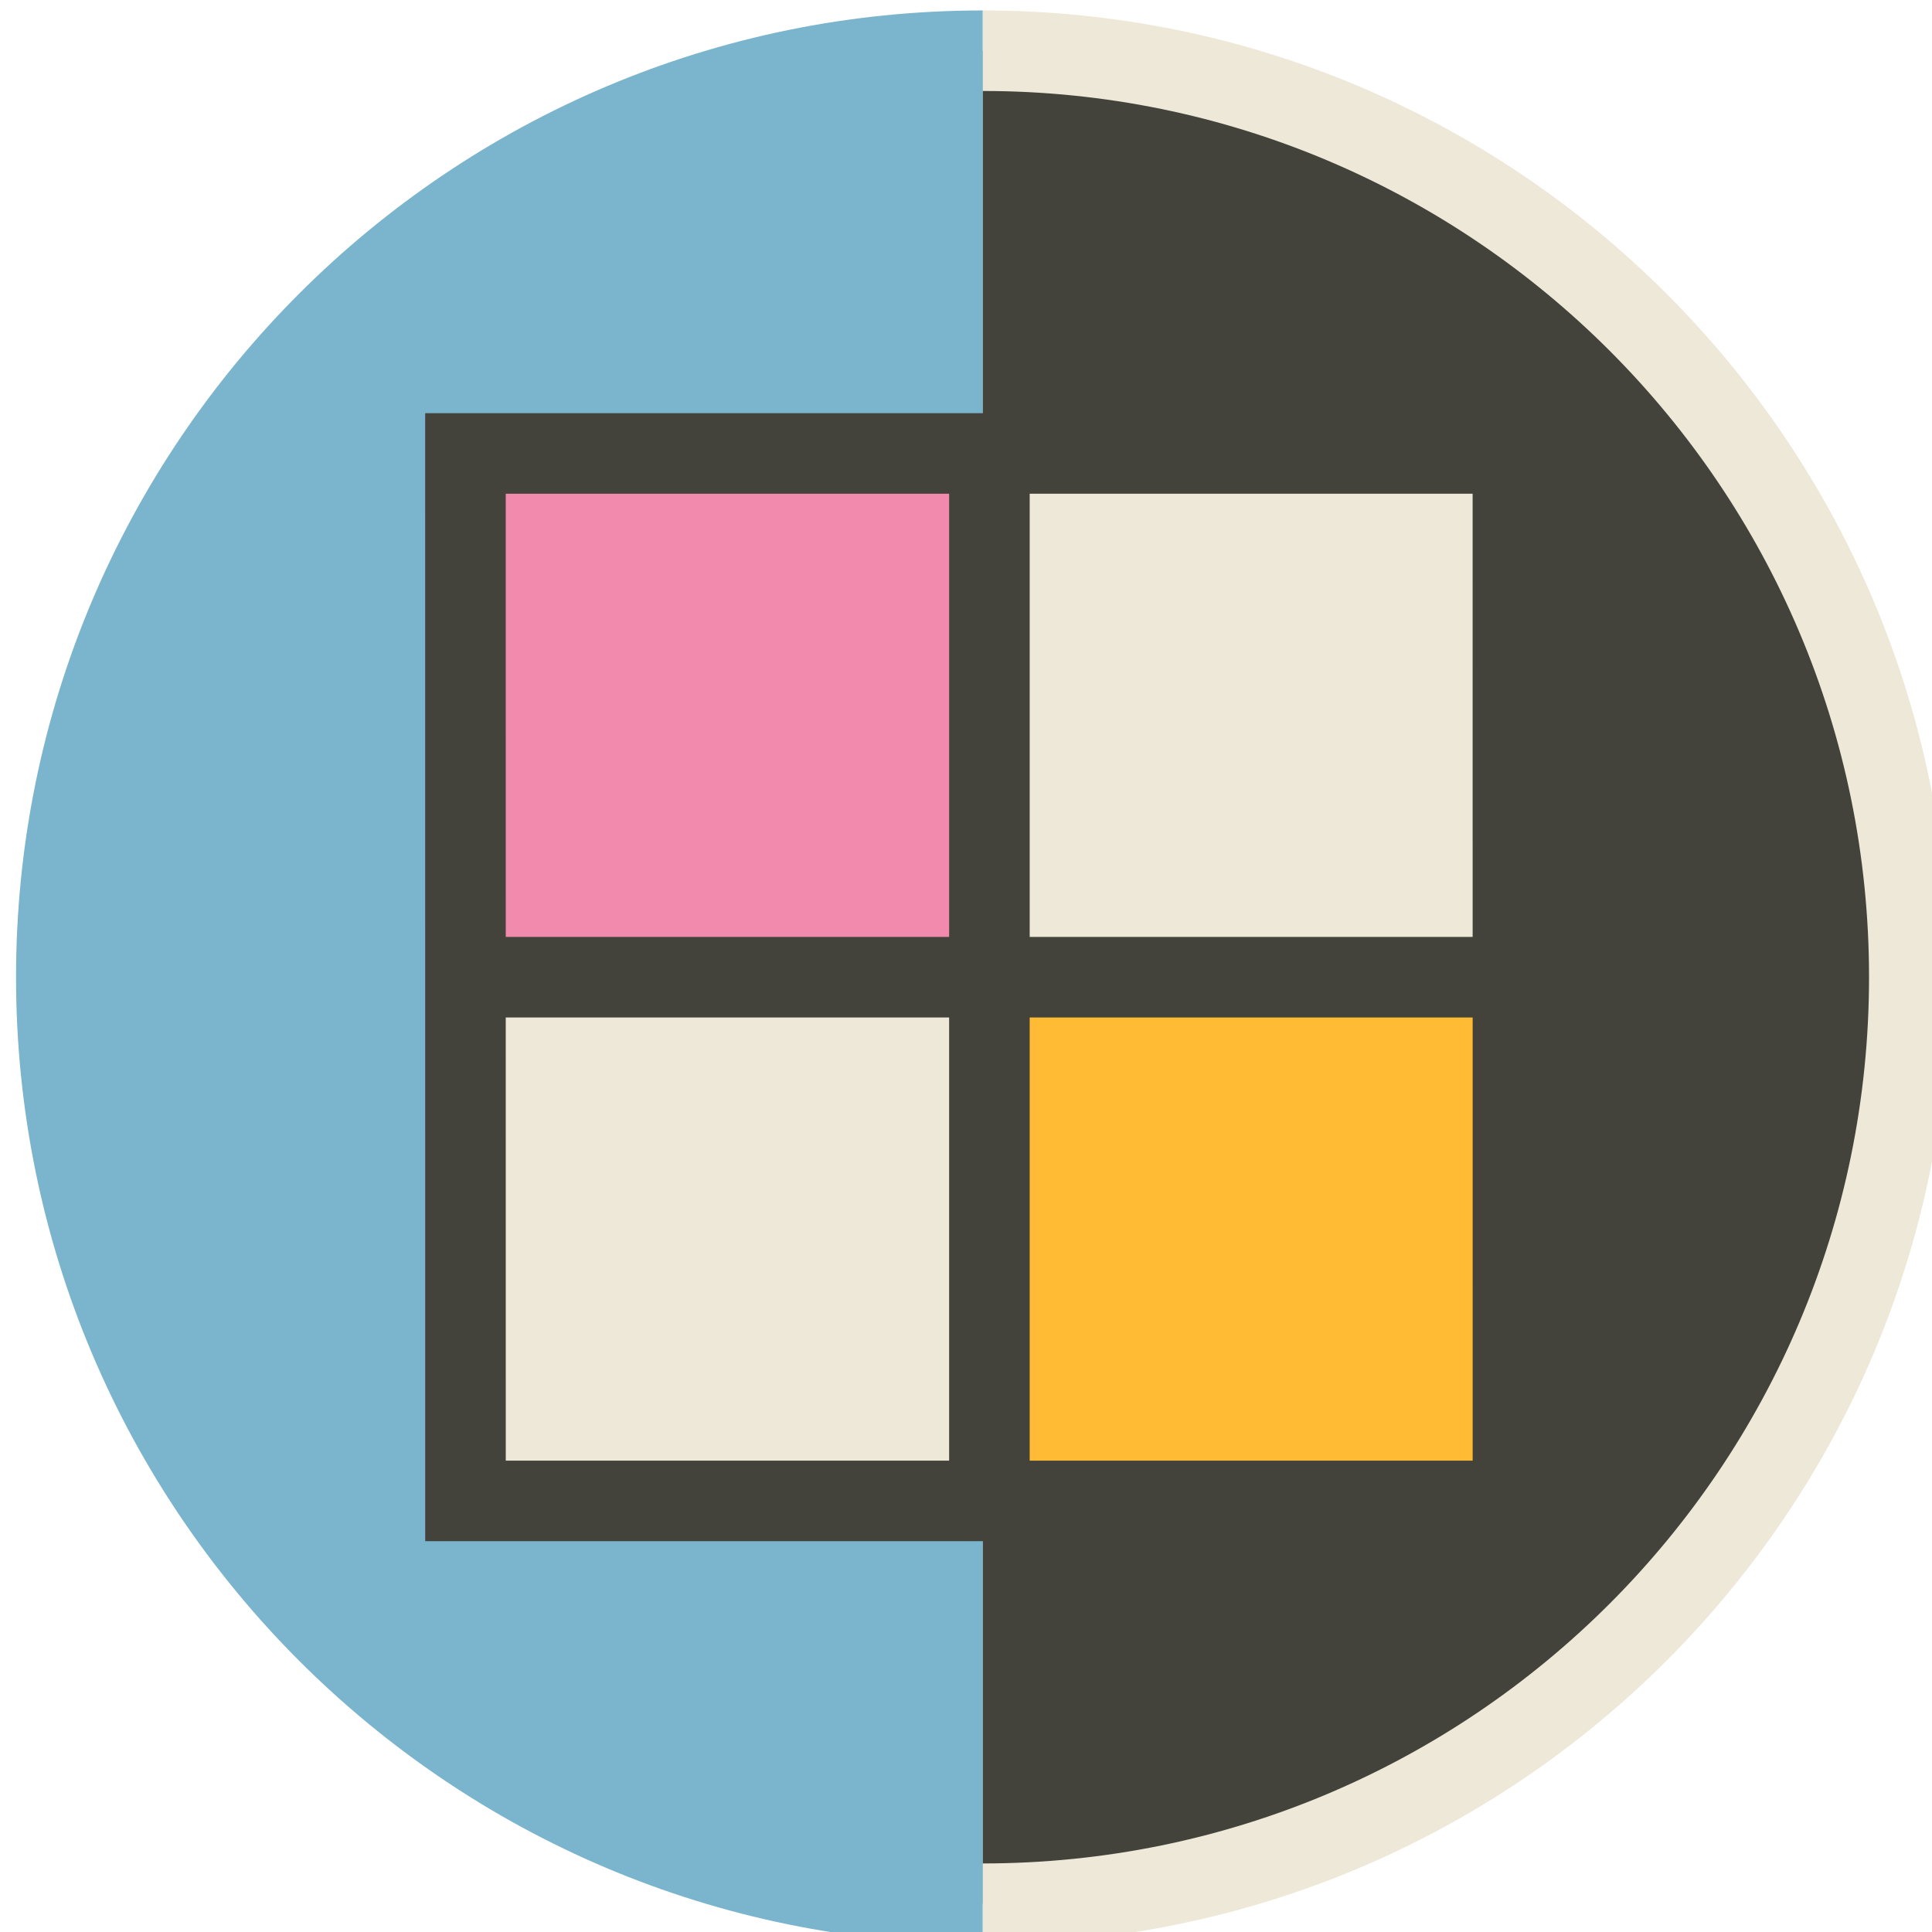
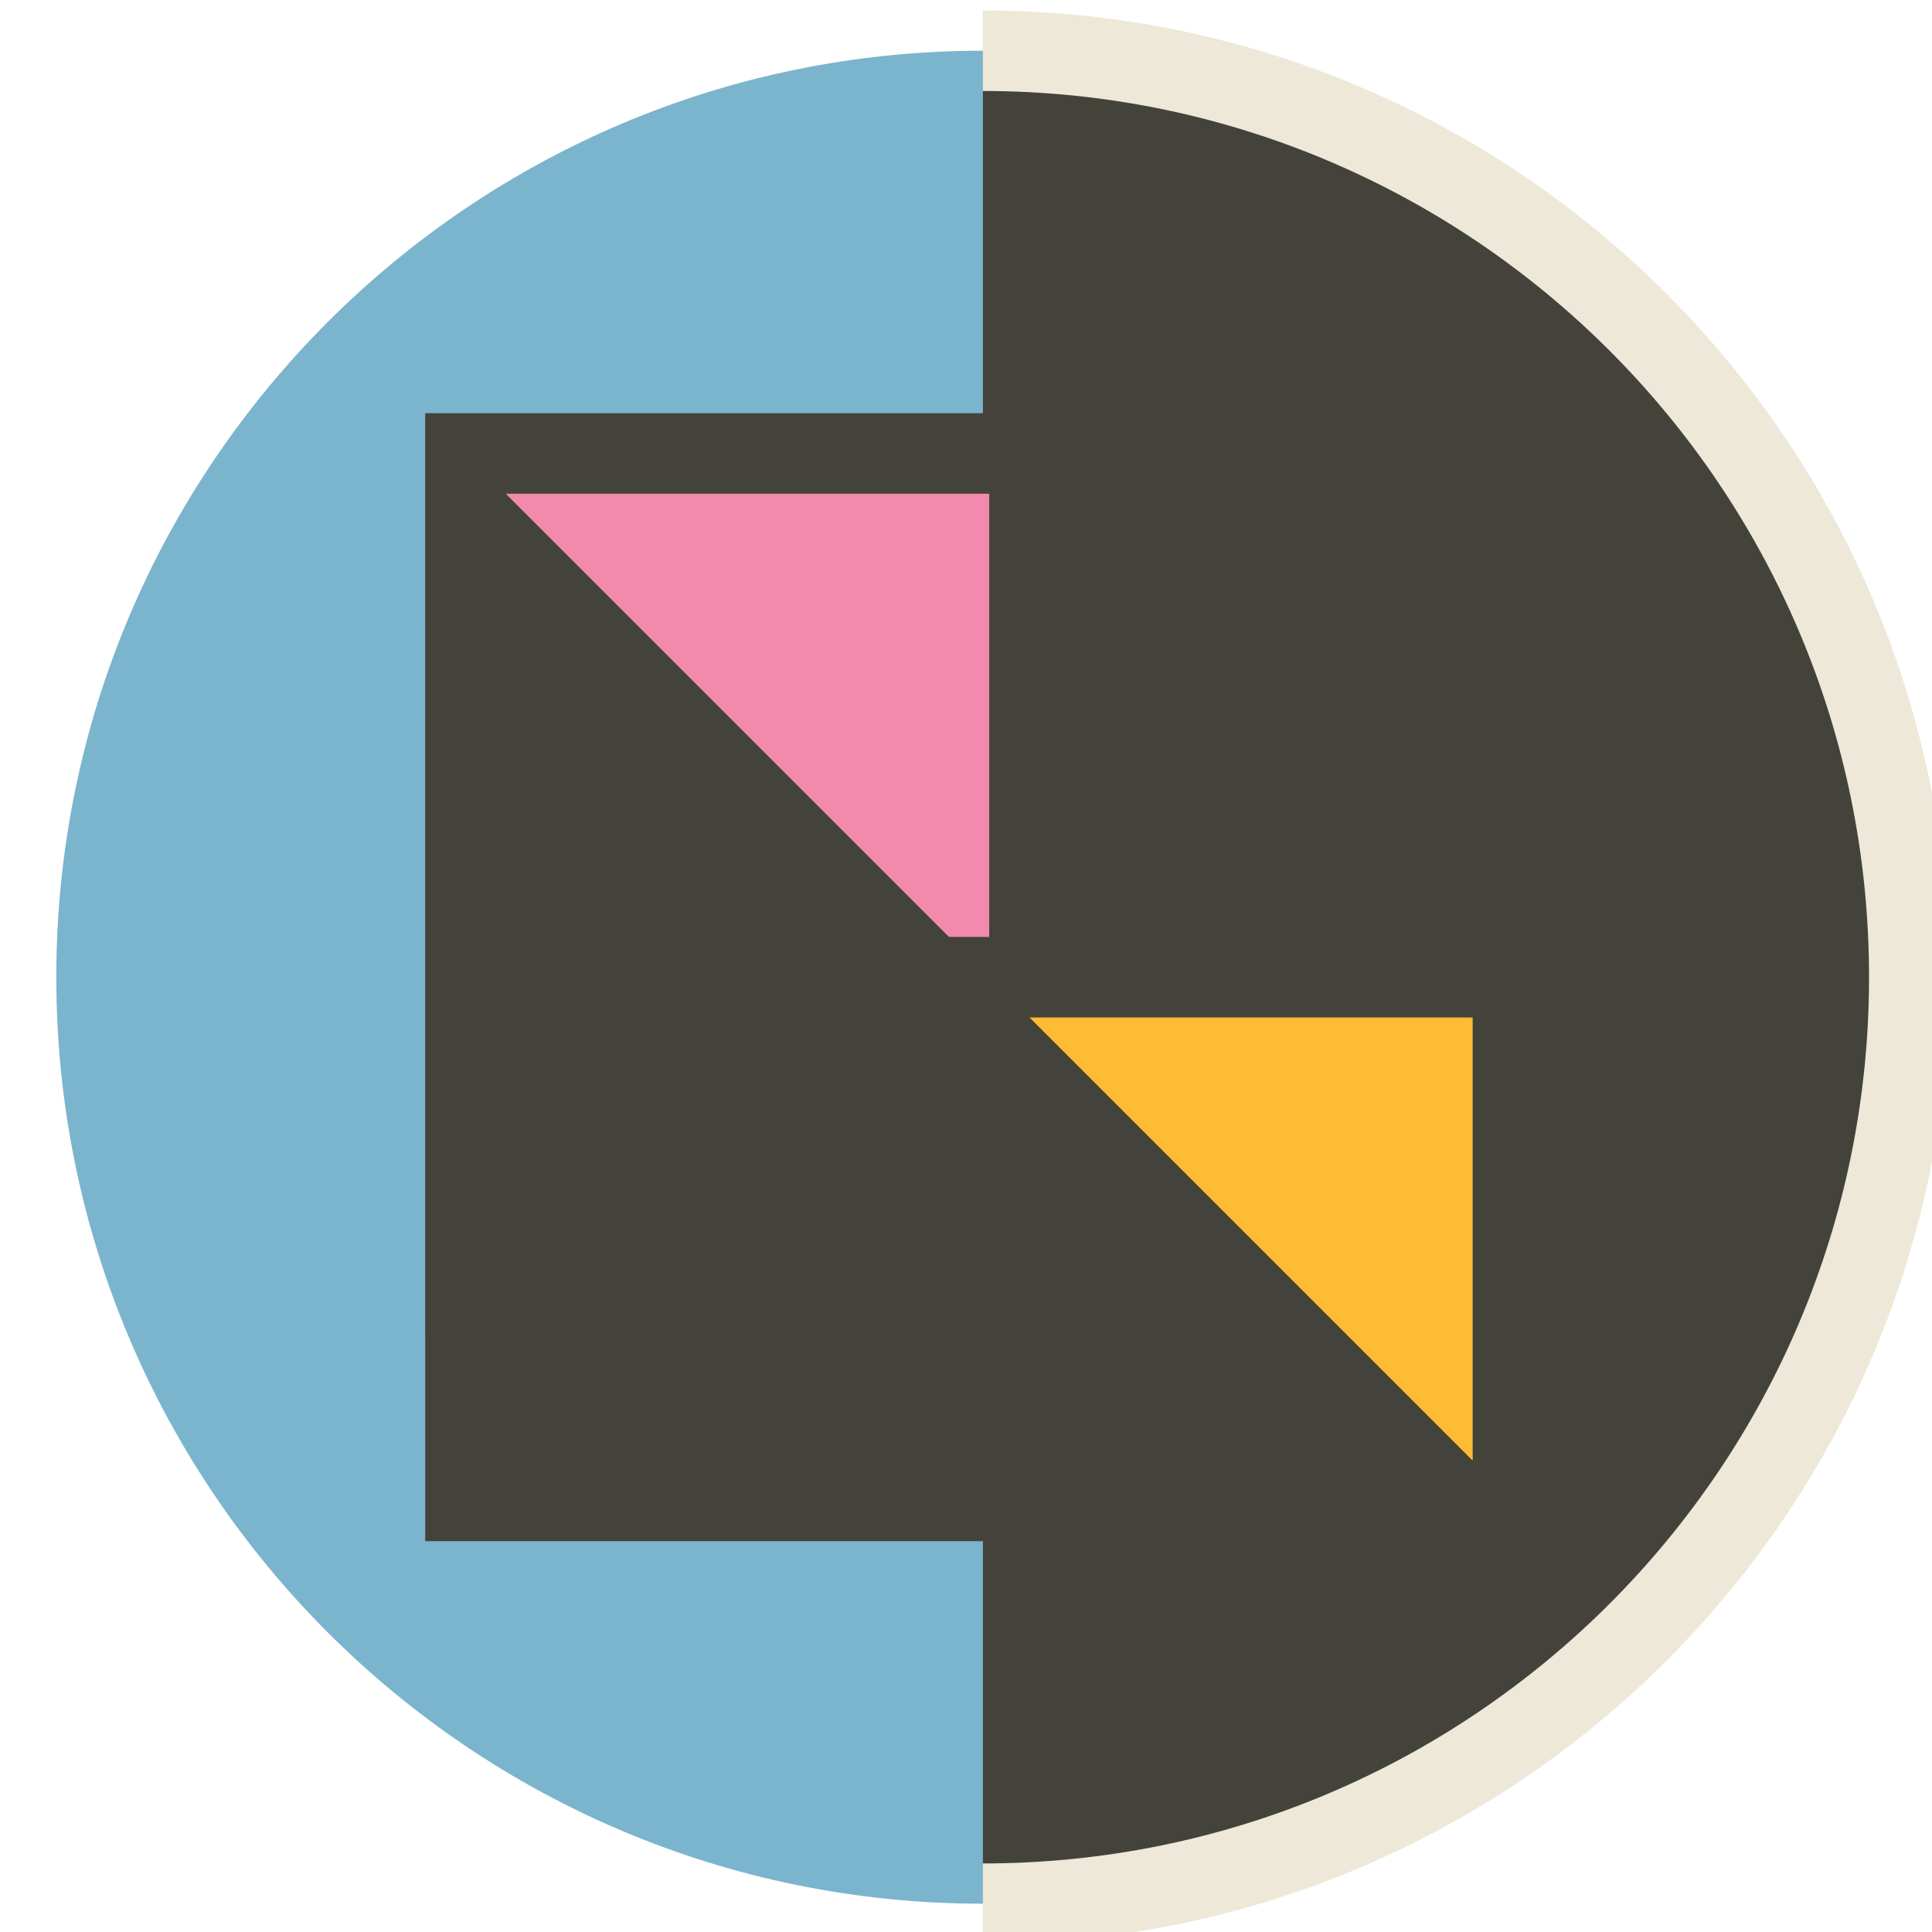
<svg xmlns="http://www.w3.org/2000/svg" xmlns:ns1="http://www.serif.com/" width="100%" height="100%" viewBox="0 0 28 28" version="1.1" xml:space="preserve" style="fill-rule:evenodd;clip-rule:evenodd;stroke-linejoin:round;stroke-miterlimit:2;">
  <g id="Open-in-App" ns1:id="Open in App" transform="matrix(0.5,0,0,0.5,-288.635,-187.495)">
    <g transform="matrix(1,0,0,1,605.757,376.46)">
      <path d="M0,53.71C-14.832,53.71 -26.855,41.687 -26.855,26.855C-26.855,12.023 -14.832,0 0,0" style="fill:rgb(123,180,205);fill-rule:nonzero;" />
    </g>
    <g transform="matrix(-1,0,0,1,605.757,376.46)">
      <path d="M0,53.71C-14.832,53.71 -26.855,41.687 -26.855,26.855C-26.855,12.023 -14.832,0 0,0" style="fill:rgb(67,67,59);fill-rule:nonzero;" />
    </g>
    <g transform="matrix(1,0,0,1,605.757,376.46)">
-       <path d="M0,52.543C-14.187,52.543 -25.688,41.042 -25.688,26.855C-25.688,12.668 -14.187,1.167 0,1.167L0,-1.167C-15.477,-1.167 -28.022,11.378 -28.022,26.855C-28.022,42.332 -15.477,54.877 0,54.877L0,52.543Z" style="fill:rgb(123,180,205);" />
-     </g>
+       </g>
    <g transform="matrix(1,0,0,1,605.757,430.17)">
      <path d="M0,-52.543C14.187,-52.543 25.688,-41.042 25.688,-26.855C25.688,-12.668 14.187,-1.167 0,-1.167L0,1.167C15.477,1.167 28.022,-11.378 28.022,-26.855C28.022,-42.332 15.477,-54.877 0,-54.877L0,-52.543Z" style="fill:rgb(238,232,216);" />
    </g>
    <g transform="matrix(1,0,0,1,0,-17.109)">
      <g transform="matrix(-1,0,0,1,1196.71,-143.876)">
        <rect x="590.767" y="549.119" width="15.181" height="15.18" style="fill:rgb(242,138,173);" />
      </g>
      <g transform="matrix(-1,0,0,1,1196.71,-113.515)">
-         <rect x="590.767" y="533.938" width="15.181" height="15.181" style="fill:rgb(238,232,216);" />
-       </g>
+         </g>
      <g transform="matrix(-1,0,0,1,1227.08,-113.515)">
        <rect x="605.948" y="533.938" width="15.18" height="15.181" style="fill:rgb(255,187,51);" />
      </g>
      <g transform="matrix(-1,0,0,1,1227.08,-143.876)">
-         <rect x="605.948" y="549.119" width="15.18" height="15.18" style="fill:rgb(238,232,216);" />
-       </g>
+         </g>
      <g transform="matrix(-1,0,0,1,1211.89,-128.695)">
-         <path d="M589.599,532.771L622.296,532.771L622.295,565.466L589.6,565.466L589.599,532.771ZM619.961,535.105L591.935,535.105C591.934,535.105 591.934,563.131 591.934,563.131C591.934,563.132 619.96,563.132 619.96,563.132L619.961,535.105Z" style="fill:rgb(67,67,59);" />
+         <path d="M589.599,532.771L622.296,532.771L622.295,565.466L589.6,565.466L589.599,532.771ZM619.961,535.105L591.935,535.105C591.934,535.105 591.934,563.131 591.934,563.131L619.961,535.105Z" style="fill:rgb(67,67,59);" />
      </g>
      <g transform="matrix(1,0,0,1,590.768,420.423)">
        <rect x="-0" y="-1.167" width="30.361" height="2.335" style="fill:rgb(67,67,59);" />
      </g>
      <g transform="matrix(0,-1,-1,0,621.129,420.423)">
-         <rect x="-15.181" y="14.013" width="30.361" height="2.335" style="fill:rgb(67,67,59);" />
-       </g>
+         </g>
    </g>
  </g>
</svg>